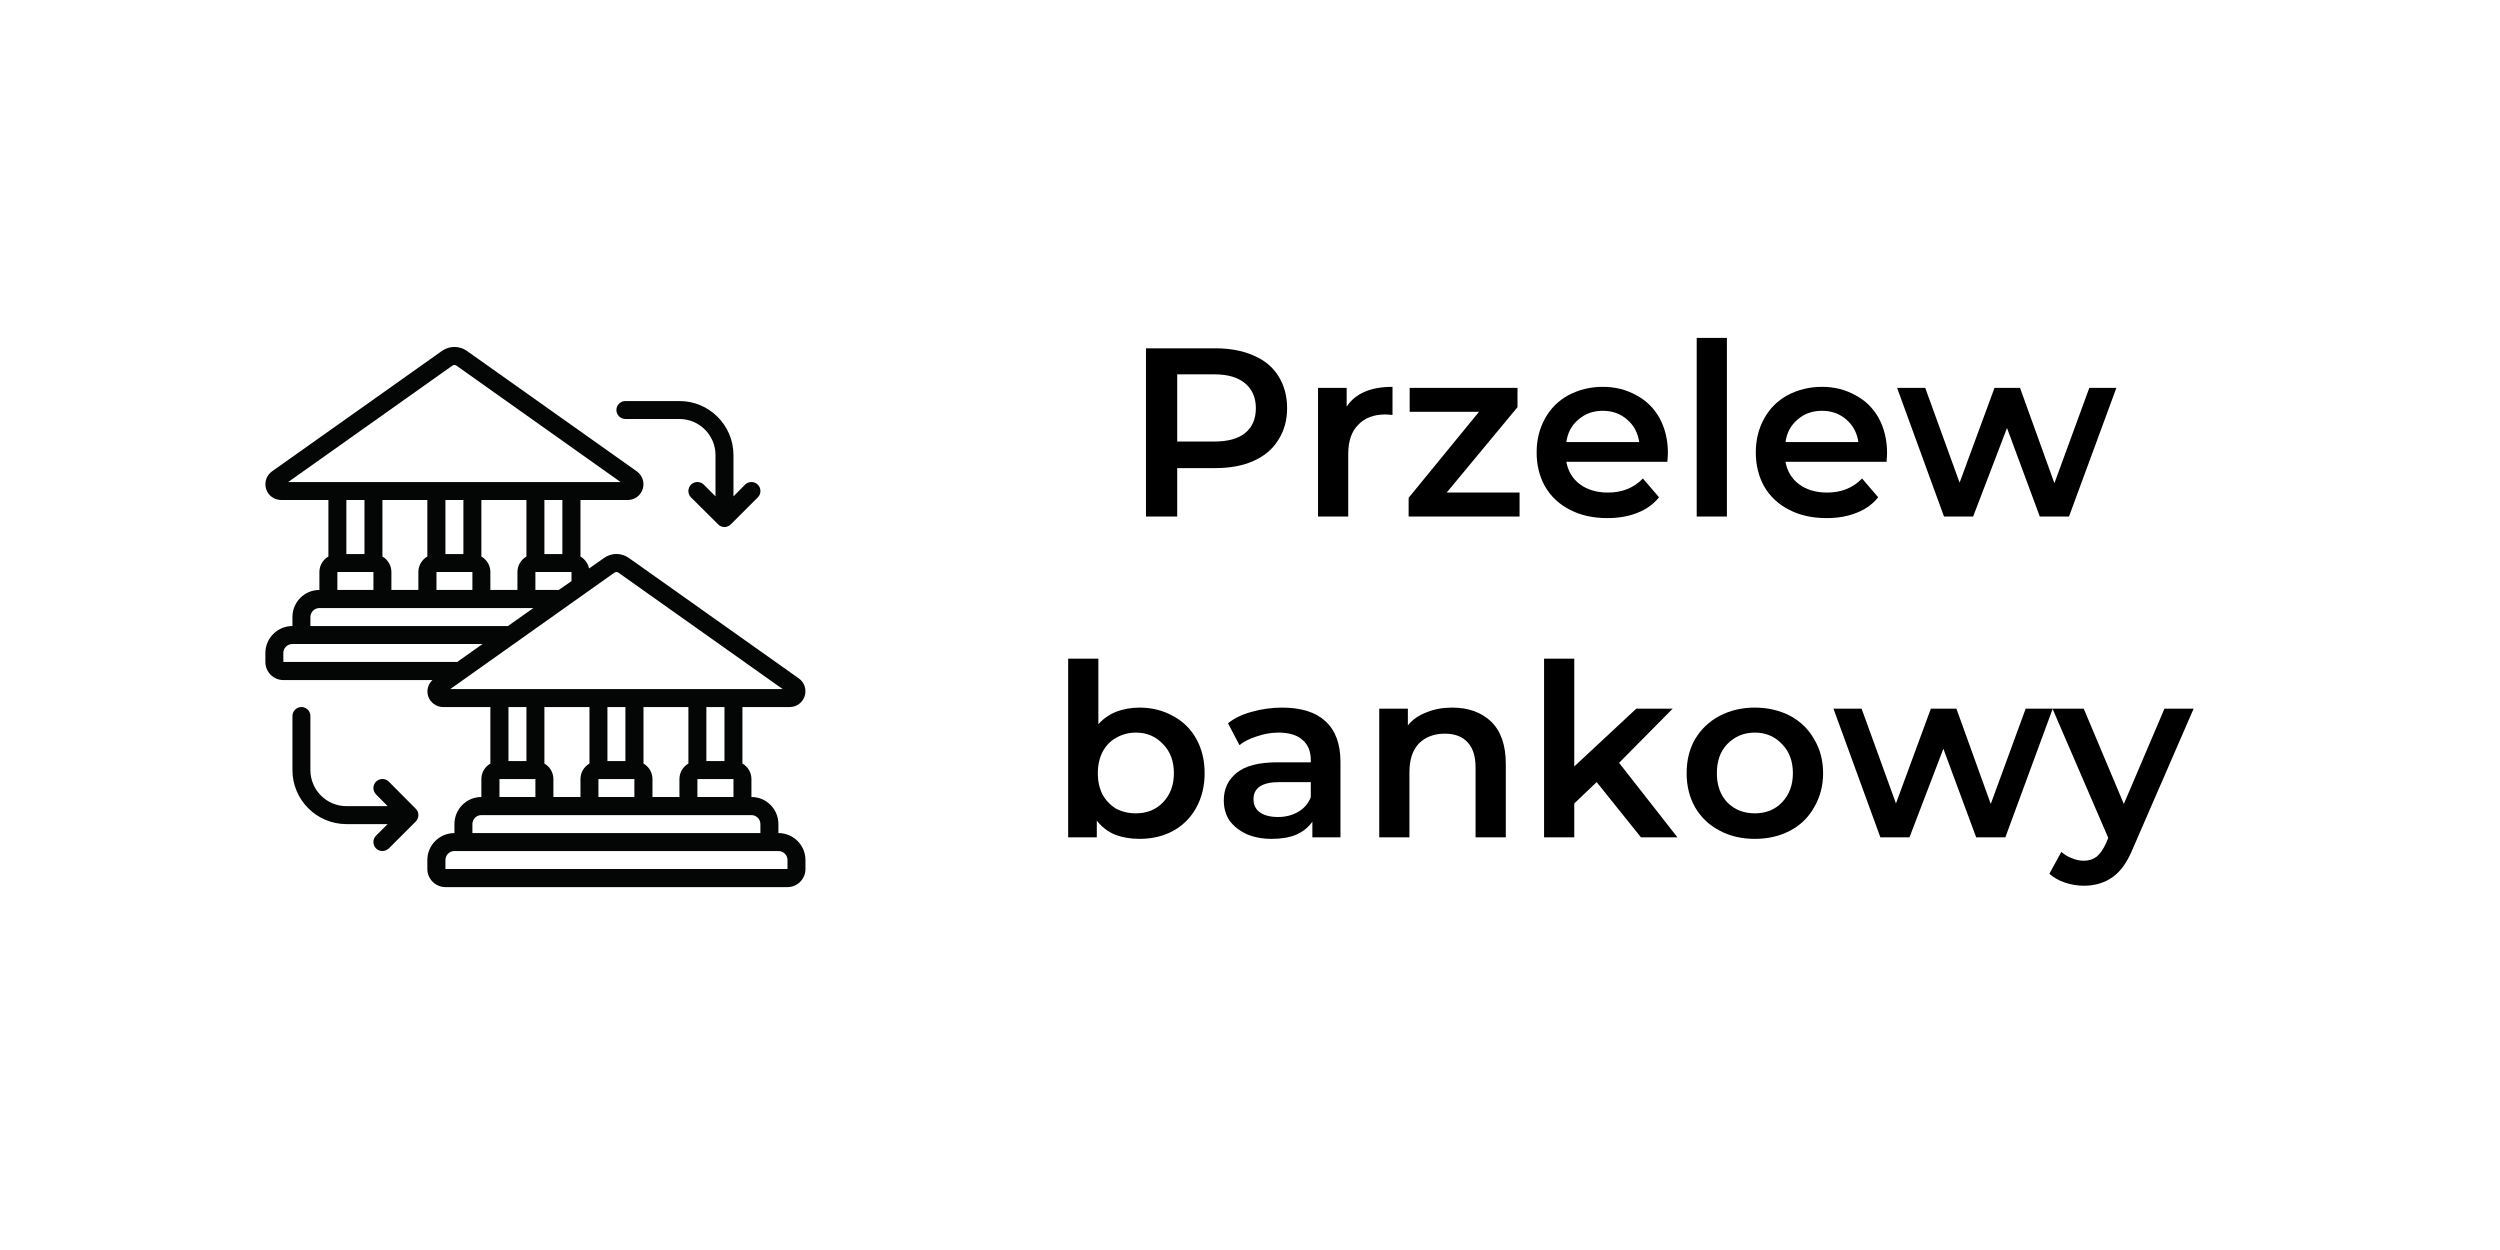
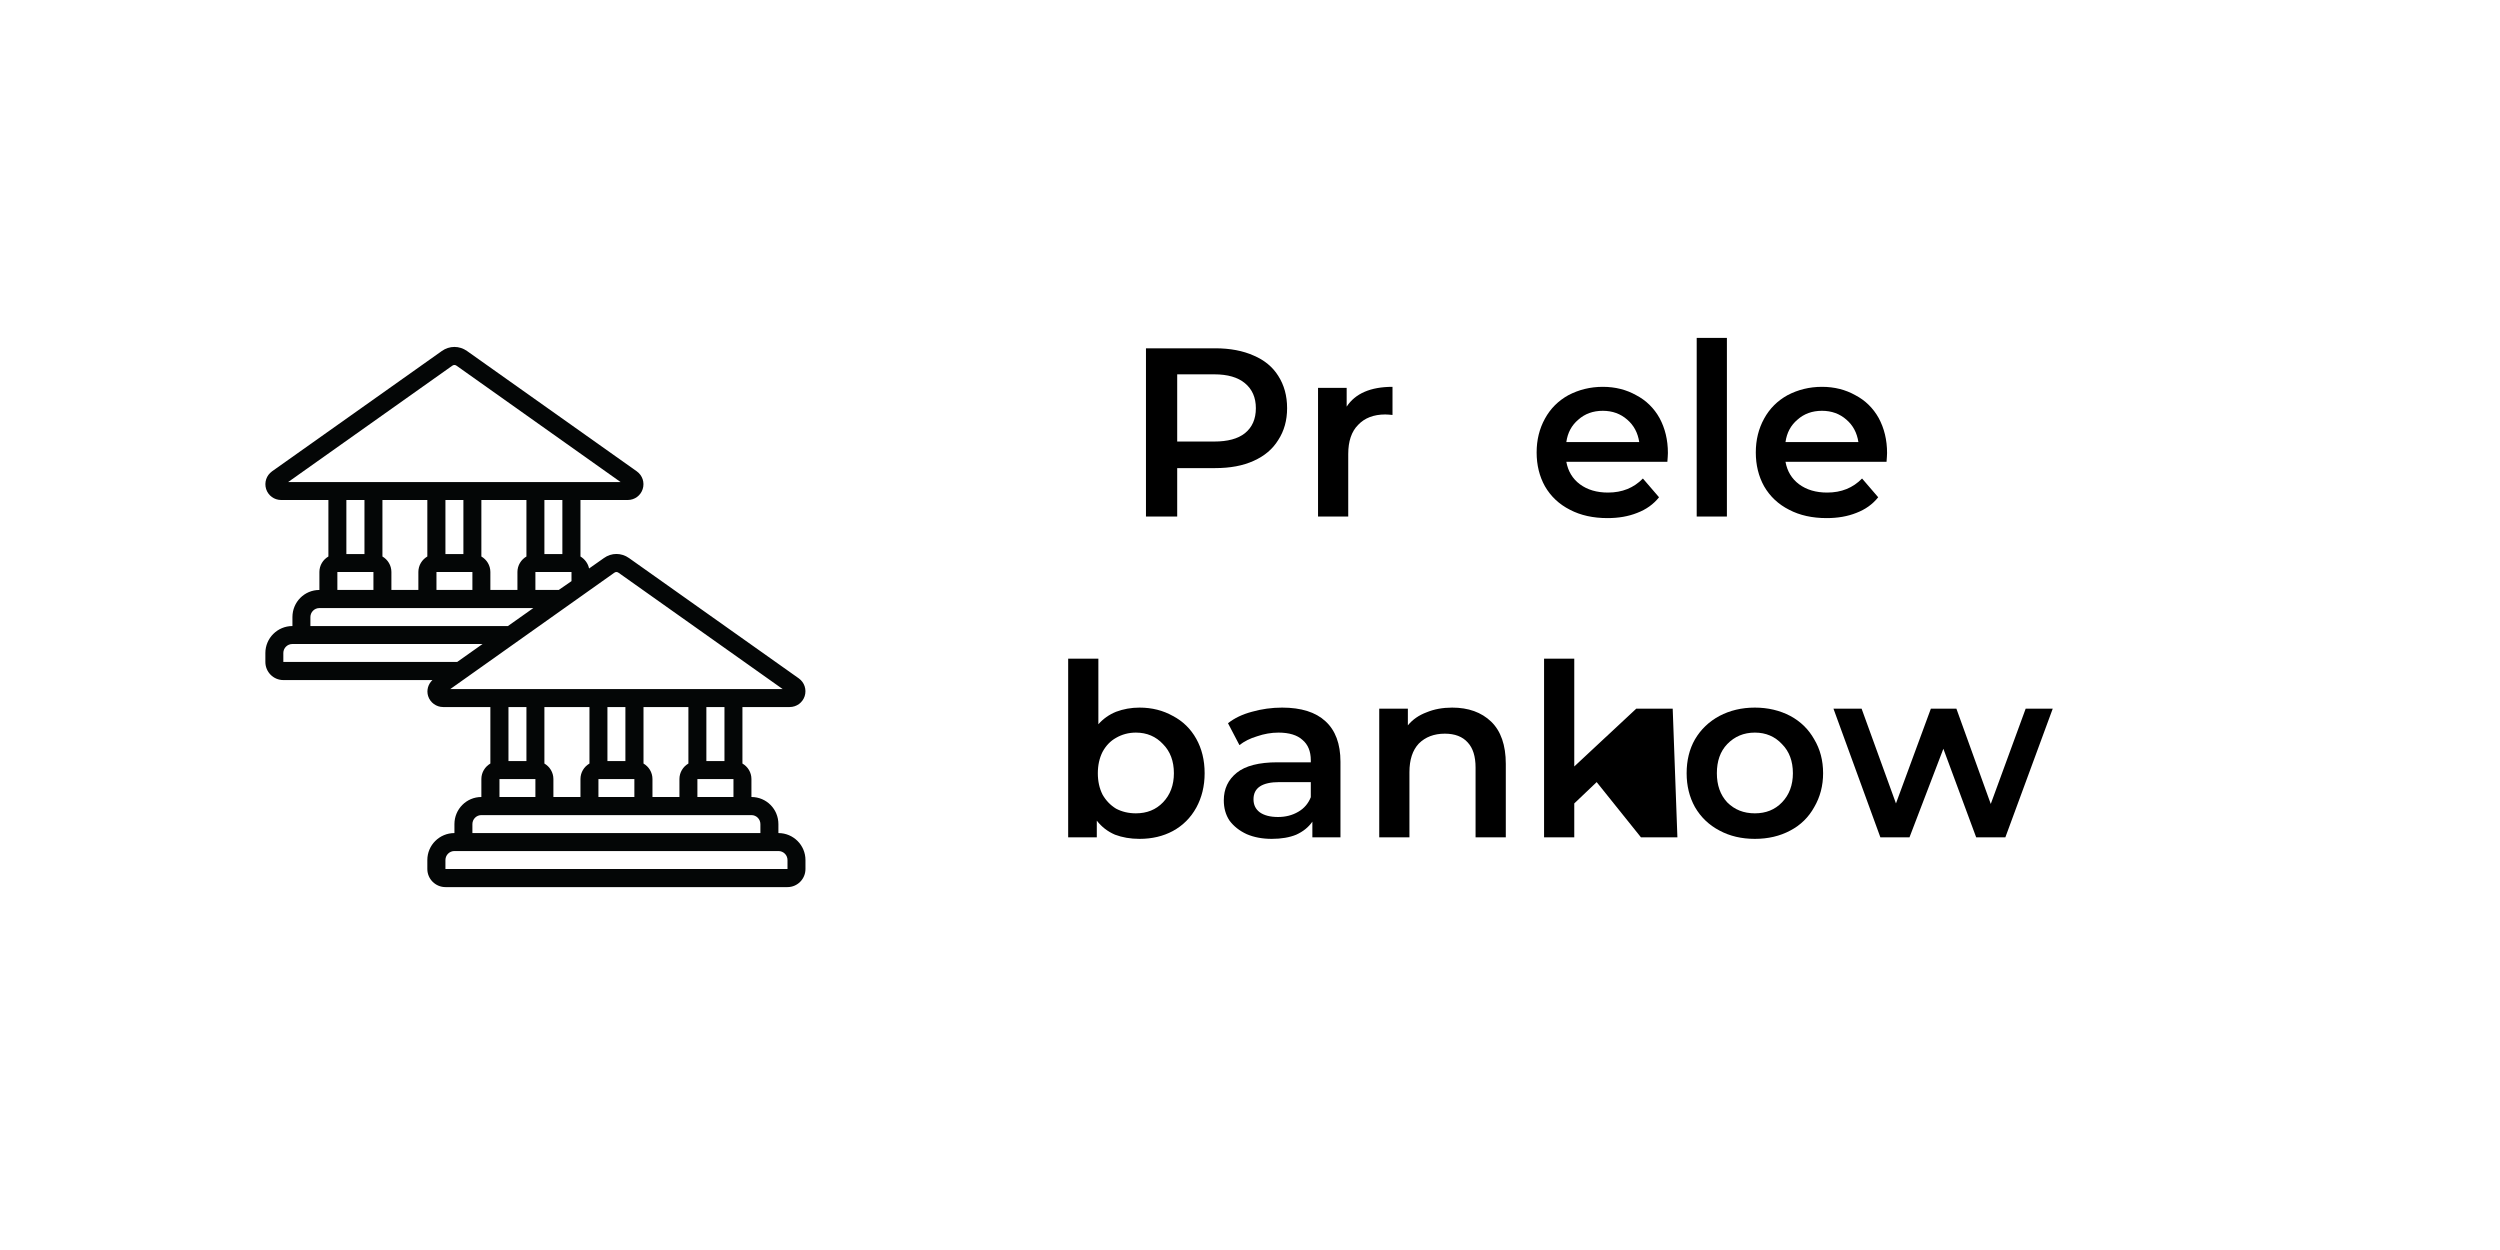
<svg xmlns="http://www.w3.org/2000/svg" width="100" zoomAndPan="magnify" viewBox="0 0 75 37.5" height="50" preserveAspectRatio="xMidYMid meet" version="1.0">
  <defs>
    <g />
    <clipPath id="bf82a62aab">
      <path d="M 7.934 10.344 L 24.219 10.344 L 24.219 26.625 L 7.934 26.625 Z M 7.934 10.344 " clip-rule="nonzero" />
    </clipPath>
    <clipPath id="88c7286509">
      <rect x="0" width="37" y="0" height="20" />
    </clipPath>
  </defs>
  <g clip-path="url(#bf82a62aab)">
    <path fill="#040606" d="M 13.363 26.07 L 13.363 25.801 C 13.363 25.652 13.484 25.531 13.633 25.531 L 23.352 25.531 C 23.504 25.531 23.625 25.652 23.625 25.801 L 23.625 26.07 Z M 14.172 24.723 C 14.172 24.574 14.293 24.453 14.441 24.453 L 22.543 24.453 C 22.691 24.453 22.812 24.574 22.812 24.723 L 22.812 24.992 L 14.172 24.992 Z M 14.984 23.371 L 16.062 23.371 L 16.062 23.91 L 14.984 23.91 Z M 15.793 21.211 L 15.793 22.832 L 15.254 22.832 L 15.254 21.211 Z M 18.426 17.184 C 18.469 17.152 18.516 17.152 18.559 17.184 L 23.48 20.672 L 13.508 20.672 Z M 8.5 19.59 C 8.5 19.441 8.621 19.32 8.773 19.32 L 14.477 19.32 L 13.715 19.859 L 8.5 19.859 Z M 9.312 18.512 C 9.312 18.363 9.434 18.242 9.582 18.242 L 16 18.242 L 15.238 18.781 L 9.312 18.781 Z M 10.121 17.16 L 11.203 17.16 L 11.203 17.699 L 10.121 17.699 Z M 10.934 15 L 10.934 16.621 L 10.391 16.621 L 10.391 15 Z M 13.566 10.973 C 13.609 10.941 13.656 10.941 13.699 10.973 L 18.617 14.461 L 8.645 14.461 Z M 16.871 16.621 L 16.332 16.621 L 16.332 15 L 16.871 15 Z M 13.094 17.16 L 14.172 17.16 L 14.172 17.699 L 13.094 17.699 Z M 13.902 16.621 L 13.363 16.621 L 13.363 15 L 13.902 15 Z M 11.742 17.699 L 11.742 17.16 C 11.742 16.961 11.633 16.789 11.473 16.695 L 11.473 15 L 12.82 15 L 12.82 16.695 C 12.66 16.789 12.551 16.961 12.551 17.16 L 12.551 17.699 Z M 14.711 17.699 L 14.711 17.16 C 14.711 16.961 14.602 16.789 14.441 16.695 L 14.441 15 L 15.793 15 L 15.793 16.695 C 15.633 16.789 15.523 16.961 15.523 17.16 L 15.523 17.699 Z M 16.762 17.699 L 16.062 17.699 L 16.062 17.16 L 17.145 17.16 L 17.145 17.434 Z M 21.734 22.832 L 21.191 22.832 L 21.191 21.211 L 21.734 21.211 Z M 20.922 23.371 L 22.004 23.371 L 22.004 23.91 L 20.922 23.91 Z M 17.953 23.371 L 19.031 23.371 L 19.031 23.91 L 17.953 23.91 Z M 18.762 22.832 L 18.223 22.832 L 18.223 21.211 L 18.762 21.211 Z M 16.602 23.91 L 16.602 23.371 C 16.602 23.172 16.492 23 16.332 22.906 L 16.332 21.211 L 17.684 21.211 L 17.684 22.906 C 17.523 23 17.414 23.172 17.414 23.371 L 17.414 23.91 Z M 19.574 23.91 L 19.574 23.371 C 19.574 23.172 19.465 23 19.305 22.906 L 19.305 21.211 L 20.652 21.211 L 20.652 22.906 C 20.492 23 20.383 23.172 20.383 23.371 L 20.383 23.91 Z M 23.352 24.992 L 23.352 24.723 C 23.352 24.273 22.992 23.91 22.543 23.91 L 22.543 23.371 C 22.543 23.172 22.434 23 22.273 22.906 L 22.273 21.211 L 23.691 21.211 C 23.898 21.211 24.078 21.078 24.141 20.883 C 24.203 20.684 24.133 20.473 23.965 20.352 L 18.871 16.742 C 18.641 16.578 18.344 16.578 18.117 16.742 L 17.672 17.055 C 17.641 16.902 17.543 16.773 17.414 16.695 L 17.414 15 L 18.832 15 C 19.039 15 19.219 14.867 19.281 14.672 C 19.344 14.473 19.273 14.262 19.105 14.141 L 14.012 10.531 C 13.781 10.367 13.484 10.367 13.254 10.531 L 8.16 14.141 C 7.992 14.262 7.922 14.473 7.984 14.672 C 8.047 14.867 8.227 15 8.434 15 L 9.852 15 L 9.852 16.695 C 9.691 16.789 9.582 16.961 9.582 17.16 L 9.582 17.699 C 9.133 17.699 8.773 18.062 8.773 18.512 L 8.773 18.781 C 8.324 18.781 7.961 19.145 7.961 19.59 L 7.961 19.859 C 7.961 20.16 8.203 20.402 8.5 20.402 L 12.973 20.402 C 12.844 20.523 12.789 20.707 12.844 20.883 C 12.906 21.078 13.09 21.211 13.293 21.211 L 14.711 21.211 L 14.711 22.906 C 14.551 23 14.441 23.172 14.441 23.371 L 14.441 23.91 C 13.996 23.91 13.633 24.273 13.633 24.723 L 13.633 24.992 C 13.184 24.992 12.82 25.355 12.82 25.801 L 12.82 26.07 C 12.82 26.371 13.066 26.613 13.363 26.613 L 23.625 26.613 C 23.922 26.613 24.164 26.371 24.164 26.07 L 24.164 25.801 C 24.164 25.355 23.801 24.992 23.352 24.992 " fill-opacity="1" fill-rule="nonzero" />
  </g>
-   <path fill="#040606" d="M 9.043 21.211 C 8.895 21.211 8.773 21.332 8.773 21.48 L 8.773 23.102 C 8.773 23.996 9.5 24.723 10.391 24.723 L 11.629 24.723 L 11.281 25.07 C 11.176 25.176 11.176 25.348 11.281 25.453 C 11.332 25.504 11.402 25.531 11.473 25.531 C 11.543 25.531 11.609 25.504 11.664 25.453 L 12.473 24.645 C 12.496 24.617 12.516 24.59 12.531 24.555 C 12.559 24.488 12.559 24.414 12.531 24.348 C 12.516 24.316 12.496 24.285 12.473 24.262 L 11.664 23.449 C 11.559 23.344 11.387 23.344 11.281 23.449 C 11.176 23.555 11.176 23.727 11.281 23.832 L 11.629 24.184 L 10.391 24.184 C 9.797 24.184 9.312 23.699 9.312 23.102 L 9.312 21.48 C 9.312 21.332 9.191 21.211 9.043 21.211 " fill-opacity="1" fill-rule="nonzero" />
-   <path fill="#040606" d="M 21.113 14.539 C 21.008 14.434 20.836 14.434 20.73 14.539 C 20.625 14.645 20.625 14.816 20.73 14.922 L 21.543 15.73 C 21.566 15.758 21.598 15.777 21.629 15.789 C 21.664 15.805 21.699 15.812 21.734 15.812 C 21.77 15.812 21.805 15.805 21.836 15.789 C 21.871 15.777 21.898 15.758 21.926 15.73 L 22.734 14.922 C 22.84 14.816 22.84 14.645 22.734 14.539 C 22.629 14.434 22.457 14.434 22.352 14.539 L 22.004 14.891 L 22.004 13.652 C 22.004 12.758 21.277 12.031 20.383 12.031 L 18.762 12.031 C 18.613 12.031 18.492 12.152 18.492 12.301 C 18.492 12.449 18.613 12.57 18.762 12.57 L 20.383 12.57 C 20.98 12.57 21.465 13.055 21.465 13.652 L 21.465 14.891 L 21.113 14.539 " fill-opacity="1" fill-rule="nonzero" />
  <g transform="matrix(1, 0, 0, 1, 31, 8)">
    <g clip-path="url(#88c7286509)">
      <g fill="#000000" fill-opacity="1">
        <g transform="translate(2.707, 7.496)">
          <g>
            <path d="M 2.75 -5.047 C 3.195 -5.047 3.582 -4.973 3.906 -4.828 C 4.227 -4.691 4.473 -4.488 4.641 -4.219 C 4.816 -3.945 4.906 -3.625 4.906 -3.25 C 4.906 -2.883 4.816 -2.566 4.641 -2.297 C 4.473 -2.023 4.227 -1.816 3.906 -1.672 C 3.582 -1.523 3.195 -1.453 2.75 -1.453 L 1.609 -1.453 L 1.609 0 L 0.672 0 L 0.672 -5.047 Z M 2.719 -2.25 C 3.125 -2.25 3.43 -2.332 3.641 -2.5 C 3.859 -2.676 3.969 -2.926 3.969 -3.25 C 3.969 -3.57 3.859 -3.82 3.641 -4 C 3.43 -4.176 3.125 -4.266 2.719 -4.266 L 1.609 -4.266 L 1.609 -2.25 Z M 2.719 -2.25 " />
          </g>
        </g>
      </g>
      <g fill="#000000" fill-opacity="1">
        <g transform="translate(7.947, 7.496)">
          <g>
            <path d="M 1.453 -3.297 C 1.711 -3.691 2.172 -3.891 2.828 -3.891 L 2.828 -3.047 C 2.742 -3.055 2.672 -3.062 2.609 -3.062 C 2.266 -3.062 1.992 -2.957 1.797 -2.75 C 1.598 -2.551 1.5 -2.258 1.5 -1.875 L 1.5 0 L 0.594 0 L 0.594 -3.859 L 1.453 -3.859 Z M 1.453 -3.297 " />
          </g>
        </g>
      </g>
      <g fill="#000000" fill-opacity="1">
        <g transform="translate(10.978, 7.496)">
          <g>
-             <path d="M 3.609 -0.719 L 3.609 0 L 0.281 0 L 0.281 -0.562 L 2.391 -3.141 L 0.312 -3.141 L 0.312 -3.859 L 3.547 -3.859 L 3.547 -3.281 L 1.422 -0.719 Z M 3.609 -0.719 " />
-           </g>
+             </g>
        </g>
      </g>
      <g fill="#000000" fill-opacity="1">
        <g transform="translate(14.818, 7.496)">
          <g>
            <path d="M 4.219 -1.906 C 4.219 -1.844 4.211 -1.754 4.203 -1.641 L 1.172 -1.641 C 1.223 -1.359 1.359 -1.133 1.578 -0.969 C 1.805 -0.801 2.086 -0.719 2.422 -0.719 C 2.848 -0.719 3.195 -0.859 3.469 -1.141 L 3.953 -0.578 C 3.785 -0.367 3.566 -0.211 3.297 -0.109 C 3.035 -0.004 2.738 0.047 2.406 0.047 C 1.977 0.047 1.602 -0.035 1.281 -0.203 C 0.957 -0.367 0.707 -0.602 0.531 -0.906 C 0.363 -1.207 0.281 -1.547 0.281 -1.922 C 0.281 -2.297 0.363 -2.633 0.531 -2.938 C 0.695 -3.238 0.93 -3.473 1.234 -3.641 C 1.547 -3.805 1.891 -3.891 2.266 -3.891 C 2.641 -3.891 2.973 -3.805 3.266 -3.641 C 3.566 -3.484 3.801 -3.254 3.969 -2.953 C 4.133 -2.648 4.219 -2.301 4.219 -1.906 Z M 2.266 -3.172 C 1.973 -3.172 1.727 -3.082 1.531 -2.906 C 1.332 -2.738 1.211 -2.516 1.172 -2.234 L 3.359 -2.234 C 3.316 -2.516 3.195 -2.738 3 -2.906 C 2.801 -3.082 2.555 -3.172 2.266 -3.172 Z M 2.266 -3.172 " />
          </g>
        </g>
      </g>
      <g fill="#000000" fill-opacity="1">
        <g transform="translate(19.307, 7.496)">
          <g>
            <path d="M 0.594 -5.359 L 1.5 -5.359 L 1.5 0 L 0.594 0 Z M 0.594 -5.359 " />
          </g>
        </g>
      </g>
      <g fill="#000000" fill-opacity="1">
        <g transform="translate(21.393, 7.496)">
          <g>
            <path d="M 4.219 -1.906 C 4.219 -1.844 4.211 -1.754 4.203 -1.641 L 1.172 -1.641 C 1.223 -1.359 1.359 -1.133 1.578 -0.969 C 1.805 -0.801 2.086 -0.719 2.422 -0.719 C 2.848 -0.719 3.195 -0.859 3.469 -1.141 L 3.953 -0.578 C 3.785 -0.367 3.566 -0.211 3.297 -0.109 C 3.035 -0.004 2.738 0.047 2.406 0.047 C 1.977 0.047 1.602 -0.035 1.281 -0.203 C 0.957 -0.367 0.707 -0.602 0.531 -0.906 C 0.363 -1.207 0.281 -1.547 0.281 -1.922 C 0.281 -2.297 0.363 -2.633 0.531 -2.938 C 0.695 -3.238 0.93 -3.473 1.234 -3.641 C 1.547 -3.805 1.891 -3.891 2.266 -3.891 C 2.641 -3.891 2.973 -3.805 3.266 -3.641 C 3.566 -3.484 3.801 -3.254 3.969 -2.953 C 4.133 -2.648 4.219 -2.301 4.219 -1.906 Z M 2.266 -3.172 C 1.973 -3.172 1.727 -3.082 1.531 -2.906 C 1.332 -2.738 1.211 -2.516 1.172 -2.234 L 3.359 -2.234 C 3.316 -2.516 3.195 -2.738 3 -2.906 C 2.801 -3.082 2.555 -3.172 2.266 -3.172 Z M 2.266 -3.172 " />
          </g>
        </g>
      </g>
      <g fill="#000000" fill-opacity="1">
        <g transform="translate(25.882, 7.496)">
          <g>
-             <path d="M 6.609 -3.859 L 5.188 0 L 4.312 0 L 3.328 -2.656 L 2.312 0 L 1.438 0 L 0.031 -3.859 L 0.875 -3.859 L 1.906 -1.016 L 2.953 -3.859 L 3.719 -3.859 L 4.75 -1 L 5.797 -3.859 Z M 6.609 -3.859 " />
-           </g>
+             </g>
        </g>
      </g>
      <g fill="#000000" fill-opacity="1">
        <g transform="translate(0.451, 17.119)">
          <g>
            <path d="M 2.734 -3.891 C 3.109 -3.891 3.441 -3.805 3.734 -3.641 C 4.035 -3.484 4.27 -3.254 4.438 -2.953 C 4.602 -2.66 4.688 -2.316 4.688 -1.922 C 4.688 -1.535 4.602 -1.191 4.438 -0.891 C 4.27 -0.586 4.035 -0.352 3.734 -0.188 C 3.441 -0.031 3.109 0.047 2.734 0.047 C 2.461 0.047 2.219 0.004 2 -0.078 C 1.781 -0.172 1.598 -0.312 1.453 -0.5 L 1.453 0 L 0.594 0 L 0.594 -5.359 L 1.5 -5.359 L 1.5 -3.391 C 1.645 -3.555 1.82 -3.68 2.031 -3.766 C 2.25 -3.848 2.484 -3.891 2.734 -3.891 Z M 2.625 -0.719 C 2.957 -0.719 3.227 -0.828 3.438 -1.047 C 3.656 -1.273 3.766 -1.566 3.766 -1.922 C 3.766 -2.285 3.656 -2.578 3.438 -2.797 C 3.227 -3.023 2.957 -3.141 2.625 -3.141 C 2.406 -3.141 2.207 -3.086 2.031 -2.984 C 1.863 -2.891 1.727 -2.75 1.625 -2.562 C 1.531 -2.375 1.484 -2.16 1.484 -1.922 C 1.484 -1.68 1.531 -1.469 1.625 -1.281 C 1.727 -1.102 1.863 -0.961 2.031 -0.859 C 2.207 -0.766 2.406 -0.719 2.625 -0.719 Z M 2.625 -0.719 " />
          </g>
        </g>
      </g>
      <g fill="#000000" fill-opacity="1">
        <g transform="translate(5.402, 17.119)">
          <g>
            <path d="M 2.062 -3.891 C 2.633 -3.891 3.066 -3.754 3.359 -3.484 C 3.66 -3.211 3.812 -2.805 3.812 -2.266 L 3.812 0 L 2.969 0 L 2.969 -0.469 C 2.852 -0.301 2.691 -0.172 2.484 -0.078 C 2.285 0.004 2.039 0.047 1.75 0.047 C 1.469 0.047 1.219 0 1 -0.094 C 0.781 -0.195 0.609 -0.332 0.484 -0.5 C 0.367 -0.676 0.312 -0.879 0.312 -1.109 C 0.312 -1.453 0.441 -1.727 0.703 -1.938 C 0.961 -2.145 1.367 -2.25 1.922 -2.25 L 2.922 -2.25 L 2.922 -2.312 C 2.922 -2.582 2.836 -2.785 2.672 -2.922 C 2.516 -3.066 2.273 -3.141 1.953 -3.141 C 1.734 -3.141 1.52 -3.102 1.312 -3.031 C 1.102 -2.969 0.926 -2.879 0.781 -2.766 L 0.438 -3.422 C 0.633 -3.578 0.875 -3.691 1.156 -3.766 C 1.445 -3.848 1.75 -3.891 2.062 -3.891 Z M 1.938 -0.609 C 2.164 -0.609 2.367 -0.66 2.547 -0.766 C 2.723 -0.867 2.848 -1.016 2.922 -1.203 L 2.922 -1.656 L 1.984 -1.656 C 1.461 -1.656 1.203 -1.484 1.203 -1.141 C 1.203 -0.973 1.266 -0.844 1.391 -0.75 C 1.523 -0.656 1.707 -0.609 1.938 -0.609 Z M 1.938 -0.609 " />
          </g>
        </g>
      </g>
      <g fill="#000000" fill-opacity="1">
        <g transform="translate(9.783, 17.119)">
          <g>
            <path d="M 2.781 -3.891 C 3.27 -3.891 3.66 -3.75 3.953 -3.469 C 4.242 -3.188 4.391 -2.766 4.391 -2.203 L 4.391 0 L 3.484 0 L 3.484 -2.094 C 3.484 -2.426 3.406 -2.676 3.25 -2.844 C 3.094 -3.02 2.863 -3.109 2.562 -3.109 C 2.238 -3.109 1.977 -3.008 1.781 -2.812 C 1.594 -2.613 1.5 -2.328 1.5 -1.953 L 1.5 0 L 0.594 0 L 0.594 -3.859 L 1.453 -3.859 L 1.453 -3.359 C 1.598 -3.535 1.785 -3.664 2.016 -3.75 C 2.242 -3.844 2.5 -3.891 2.781 -3.891 Z M 2.781 -3.891 " />
          </g>
        </g>
      </g>
      <g fill="#000000" fill-opacity="1">
        <g transform="translate(14.728, 17.119)">
          <g>
-             <path d="M 2.172 -1.656 L 1.5 -1.016 L 1.5 0 L 0.594 0 L 0.594 -5.359 L 1.5 -5.359 L 1.5 -2.125 L 3.359 -3.859 L 4.453 -3.859 L 2.844 -2.234 L 4.594 0 L 3.5 0 Z M 2.172 -1.656 " />
+             <path d="M 2.172 -1.656 L 1.5 -1.016 L 1.5 0 L 0.594 0 L 0.594 -5.359 L 1.5 -5.359 L 1.5 -2.125 L 3.359 -3.859 L 4.453 -3.859 L 4.594 0 L 3.5 0 Z M 2.172 -1.656 " />
          </g>
        </g>
      </g>
      <g fill="#000000" fill-opacity="1">
        <g transform="translate(19.318, 17.119)">
          <g>
            <path d="M 2.328 0.047 C 1.93 0.047 1.578 -0.035 1.266 -0.203 C 0.953 -0.367 0.707 -0.602 0.531 -0.906 C 0.363 -1.207 0.281 -1.547 0.281 -1.922 C 0.281 -2.305 0.363 -2.645 0.531 -2.938 C 0.707 -3.238 0.953 -3.473 1.266 -3.641 C 1.578 -3.805 1.93 -3.891 2.328 -3.891 C 2.723 -3.891 3.078 -3.805 3.391 -3.641 C 3.703 -3.473 3.941 -3.238 4.109 -2.938 C 4.285 -2.645 4.375 -2.305 4.375 -1.922 C 4.375 -1.547 4.285 -1.207 4.109 -0.906 C 3.941 -0.602 3.703 -0.367 3.391 -0.203 C 3.078 -0.035 2.723 0.047 2.328 0.047 Z M 2.328 -0.719 C 2.66 -0.719 2.93 -0.828 3.141 -1.047 C 3.359 -1.273 3.469 -1.566 3.469 -1.922 C 3.469 -2.285 3.359 -2.578 3.141 -2.797 C 2.93 -3.023 2.66 -3.141 2.328 -3.141 C 1.992 -3.141 1.719 -3.023 1.5 -2.797 C 1.289 -2.578 1.188 -2.285 1.188 -1.922 C 1.188 -1.566 1.289 -1.273 1.5 -1.047 C 1.719 -0.828 1.992 -0.719 2.328 -0.719 Z M 2.328 -0.719 " />
          </g>
        </g>
      </g>
      <g fill="#000000" fill-opacity="1">
        <g transform="translate(23.973, 17.119)">
          <g>
            <path d="M 6.609 -3.859 L 5.188 0 L 4.312 0 L 3.328 -2.656 L 2.312 0 L 1.438 0 L 0.031 -3.859 L 0.875 -3.859 L 1.906 -1.016 L 2.953 -3.859 L 3.719 -3.859 L 4.75 -1 L 5.797 -3.859 Z M 6.609 -3.859 " />
          </g>
        </g>
      </g>
      <g fill="#000000" fill-opacity="1">
        <g transform="translate(30.606, 17.119)">
          <g>
-             <path d="M 4.203 -3.859 L 2.391 0.312 C 2.223 0.727 2.02 1.02 1.781 1.188 C 1.539 1.363 1.25 1.453 0.906 1.453 C 0.719 1.453 0.531 1.422 0.344 1.359 C 0.156 1.297 0 1.207 -0.125 1.094 L 0.234 0.438 C 0.328 0.52 0.43 0.582 0.547 0.625 C 0.66 0.676 0.781 0.703 0.906 0.703 C 1.062 0.703 1.191 0.66 1.297 0.578 C 1.398 0.492 1.492 0.359 1.578 0.172 L 1.641 0.016 L -0.031 -3.859 L 0.906 -3.859 L 2.109 -1 L 3.328 -3.859 Z M 4.203 -3.859 " />
-           </g>
+             </g>
        </g>
      </g>
    </g>
  </g>
</svg>